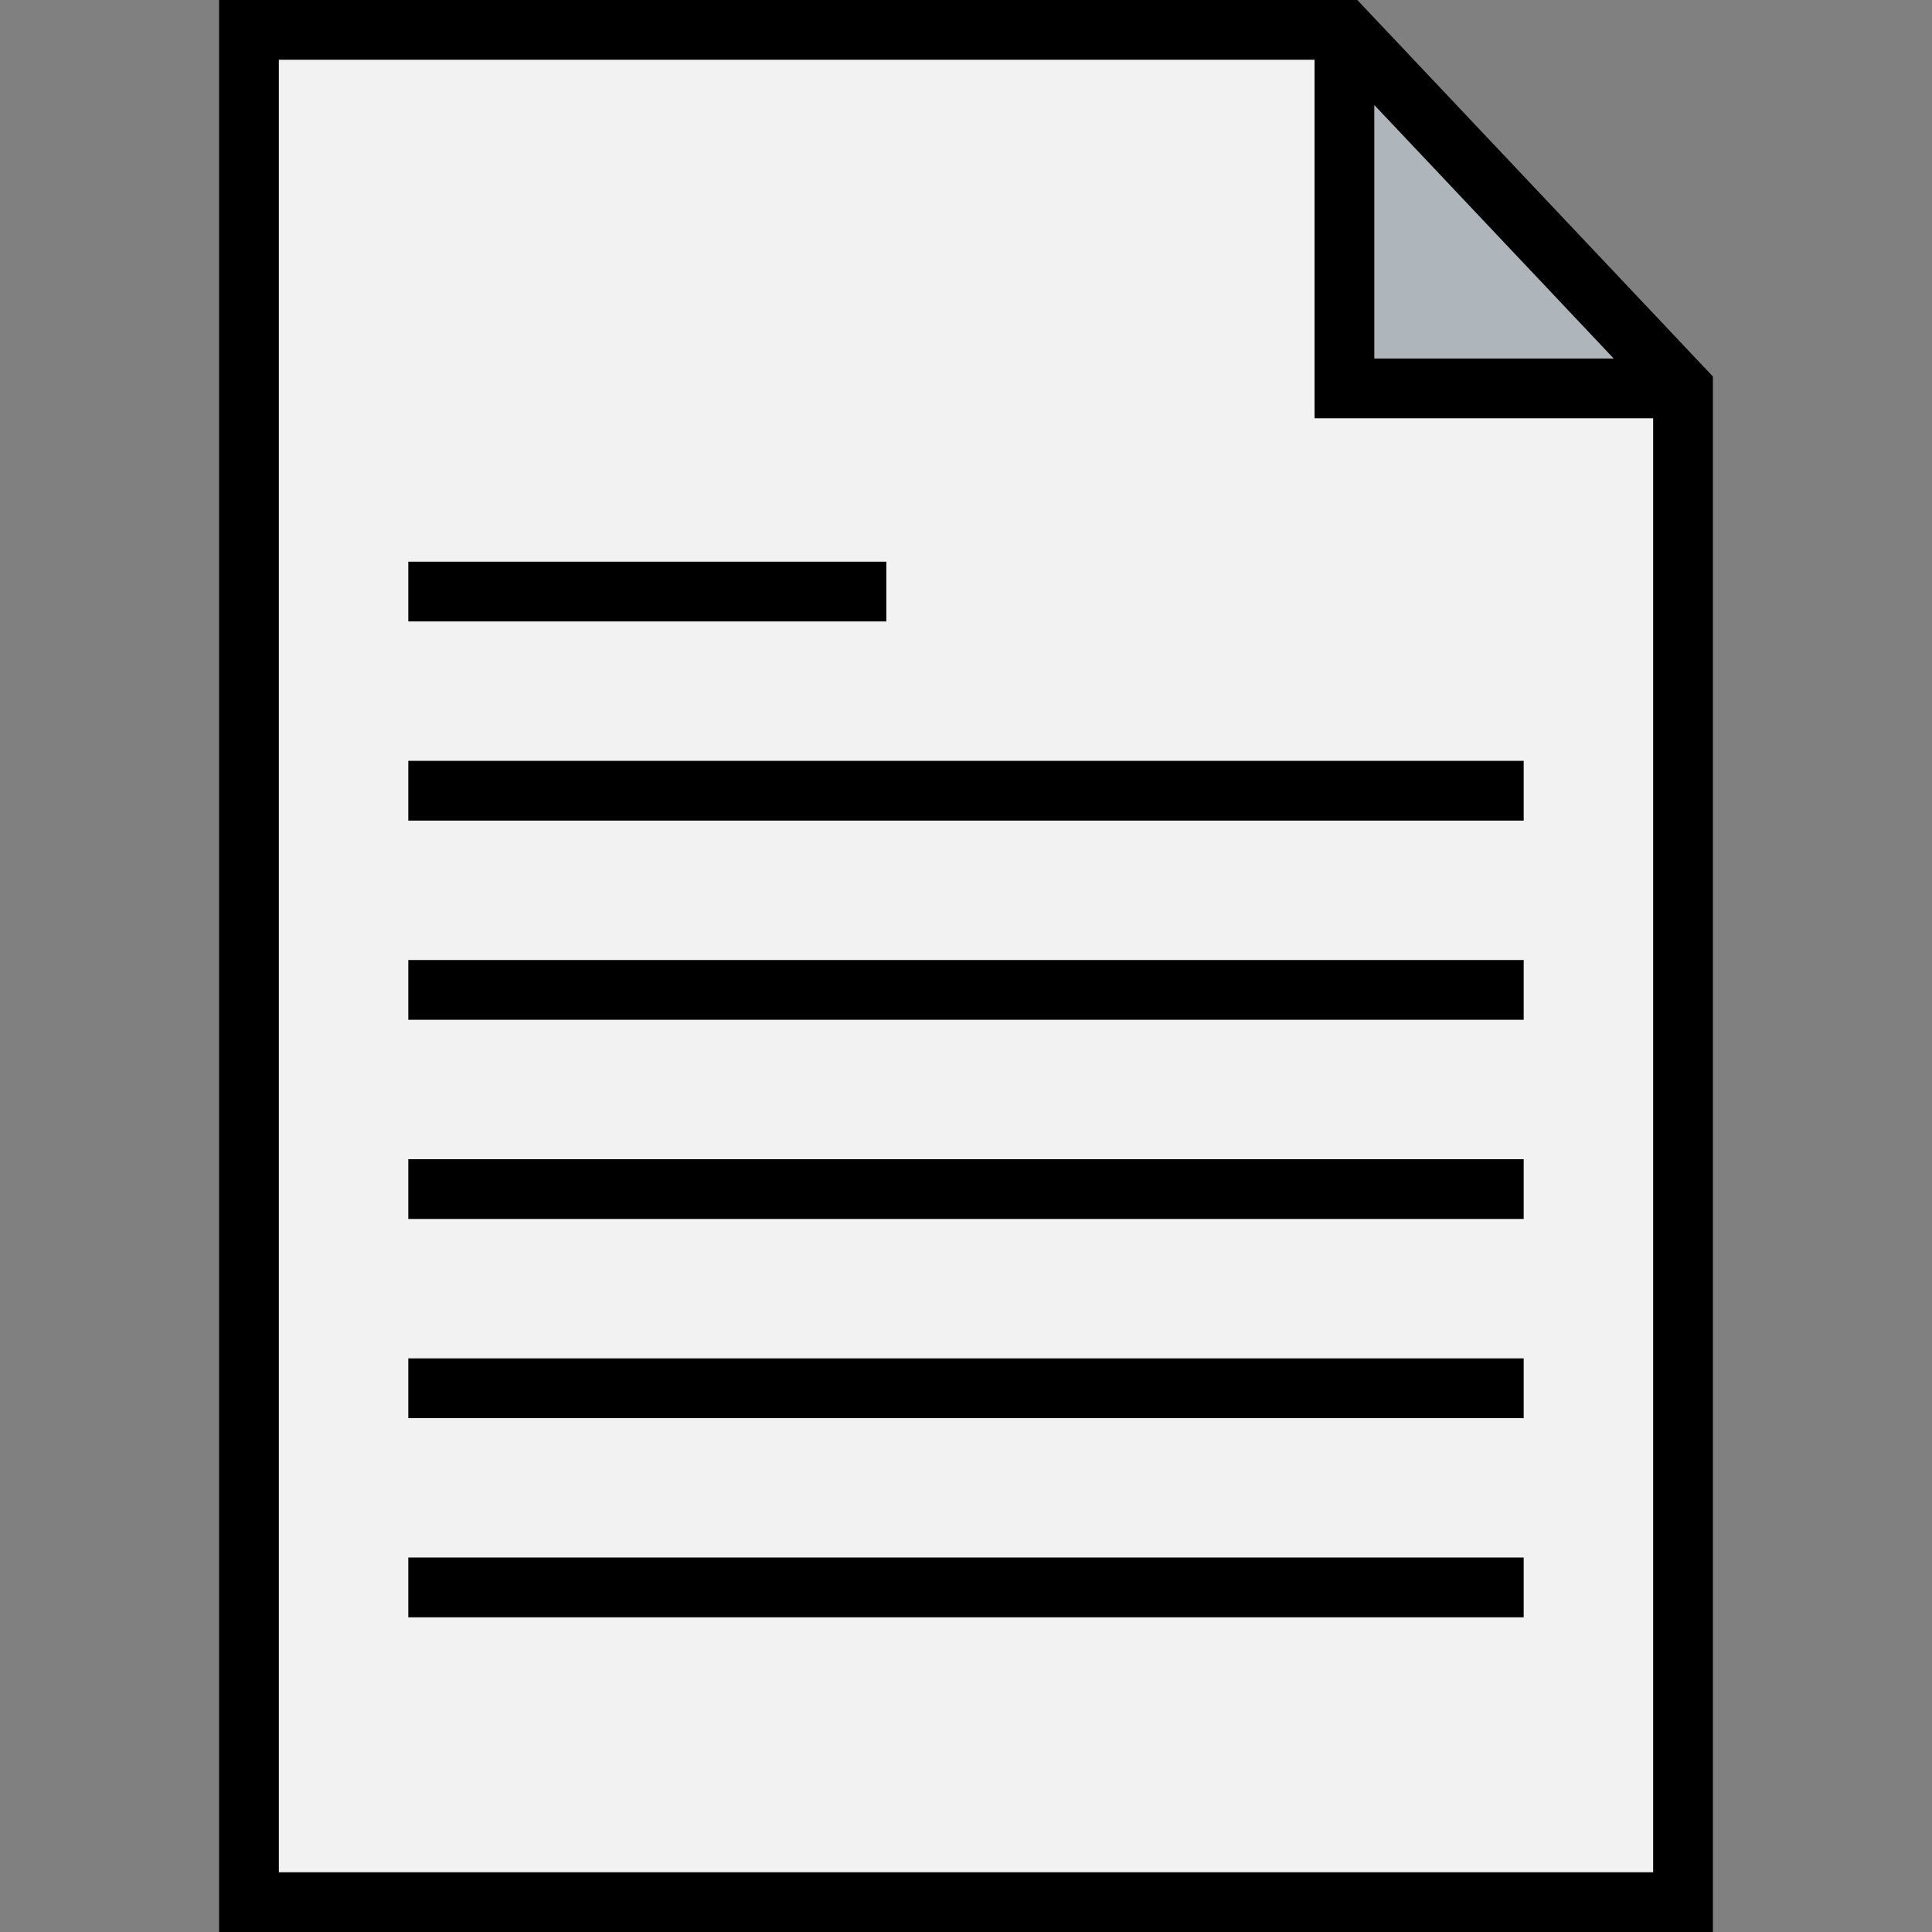
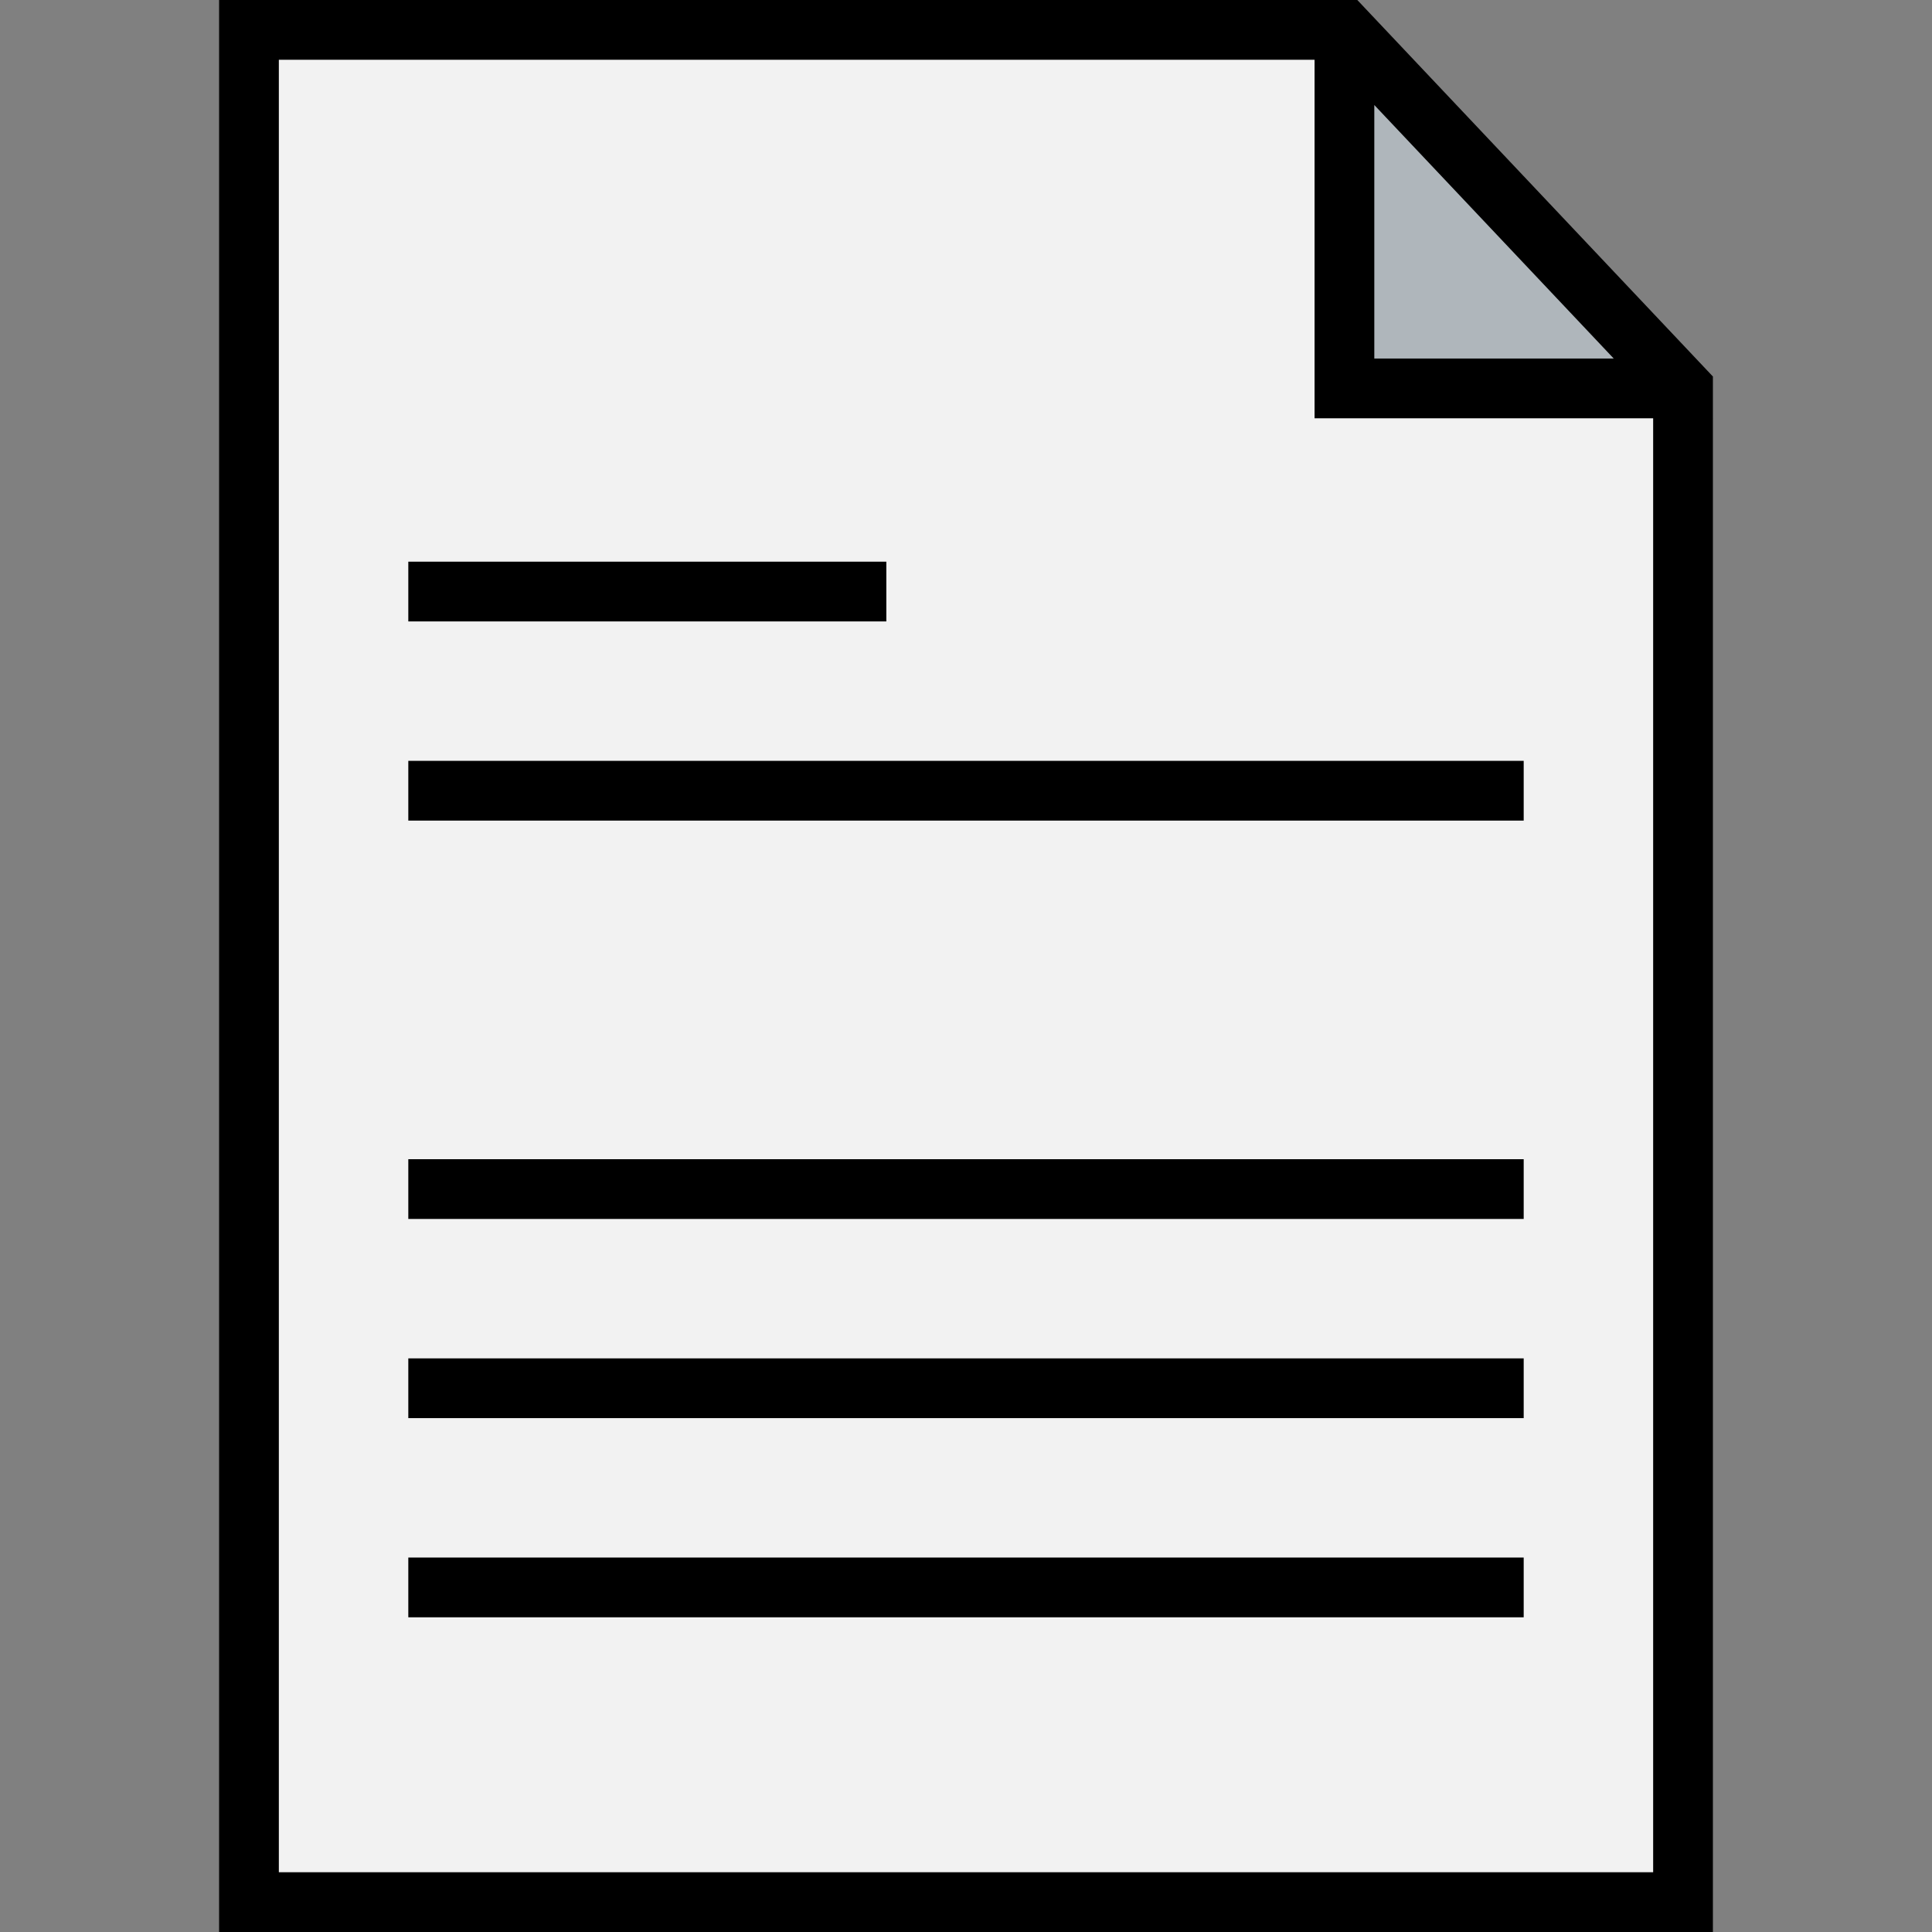
<svg xmlns="http://www.w3.org/2000/svg" version="1.1" id="Layer_1" viewBox="0 0 485 485" xml:space="preserve">
  <rect x="0" y="0" width="485" height="485" fill="#808080" stroke="none" />
  <g>
    <g>
      <polygon style="fill:#AFB6BB;" points="337.5,7.5 422.5,97.5 337.5,97.5   " />
      <polygon style="fill:#F2F2F2;" points="422.5,97.5 422.5,477.5 62.5,477.5 62.5,7.5 337.5,7.5 337.5,97.5   " />
    </g>
    <g>
      <g>
        <path d="M340.732,0H55v485h375V94.518L340.732,0z M345,26.364L405.1,90H345V26.364z M70,470V15h260v90h85v365H70z" />
        <rect x="102.5" y="191" width="280" height="15" />
        <rect x="102.5" y="141" width="120" height="15" />
-         <rect x="102.5" y="241" width="280" height="15" />
        <rect x="102.5" y="291" width="280" height="15" />
        <rect x="102.5" y="341" width="280" height="15" />
        <rect x="102.5" y="391" width="280" height="15" />
      </g>
    </g>
  </g>
</svg>